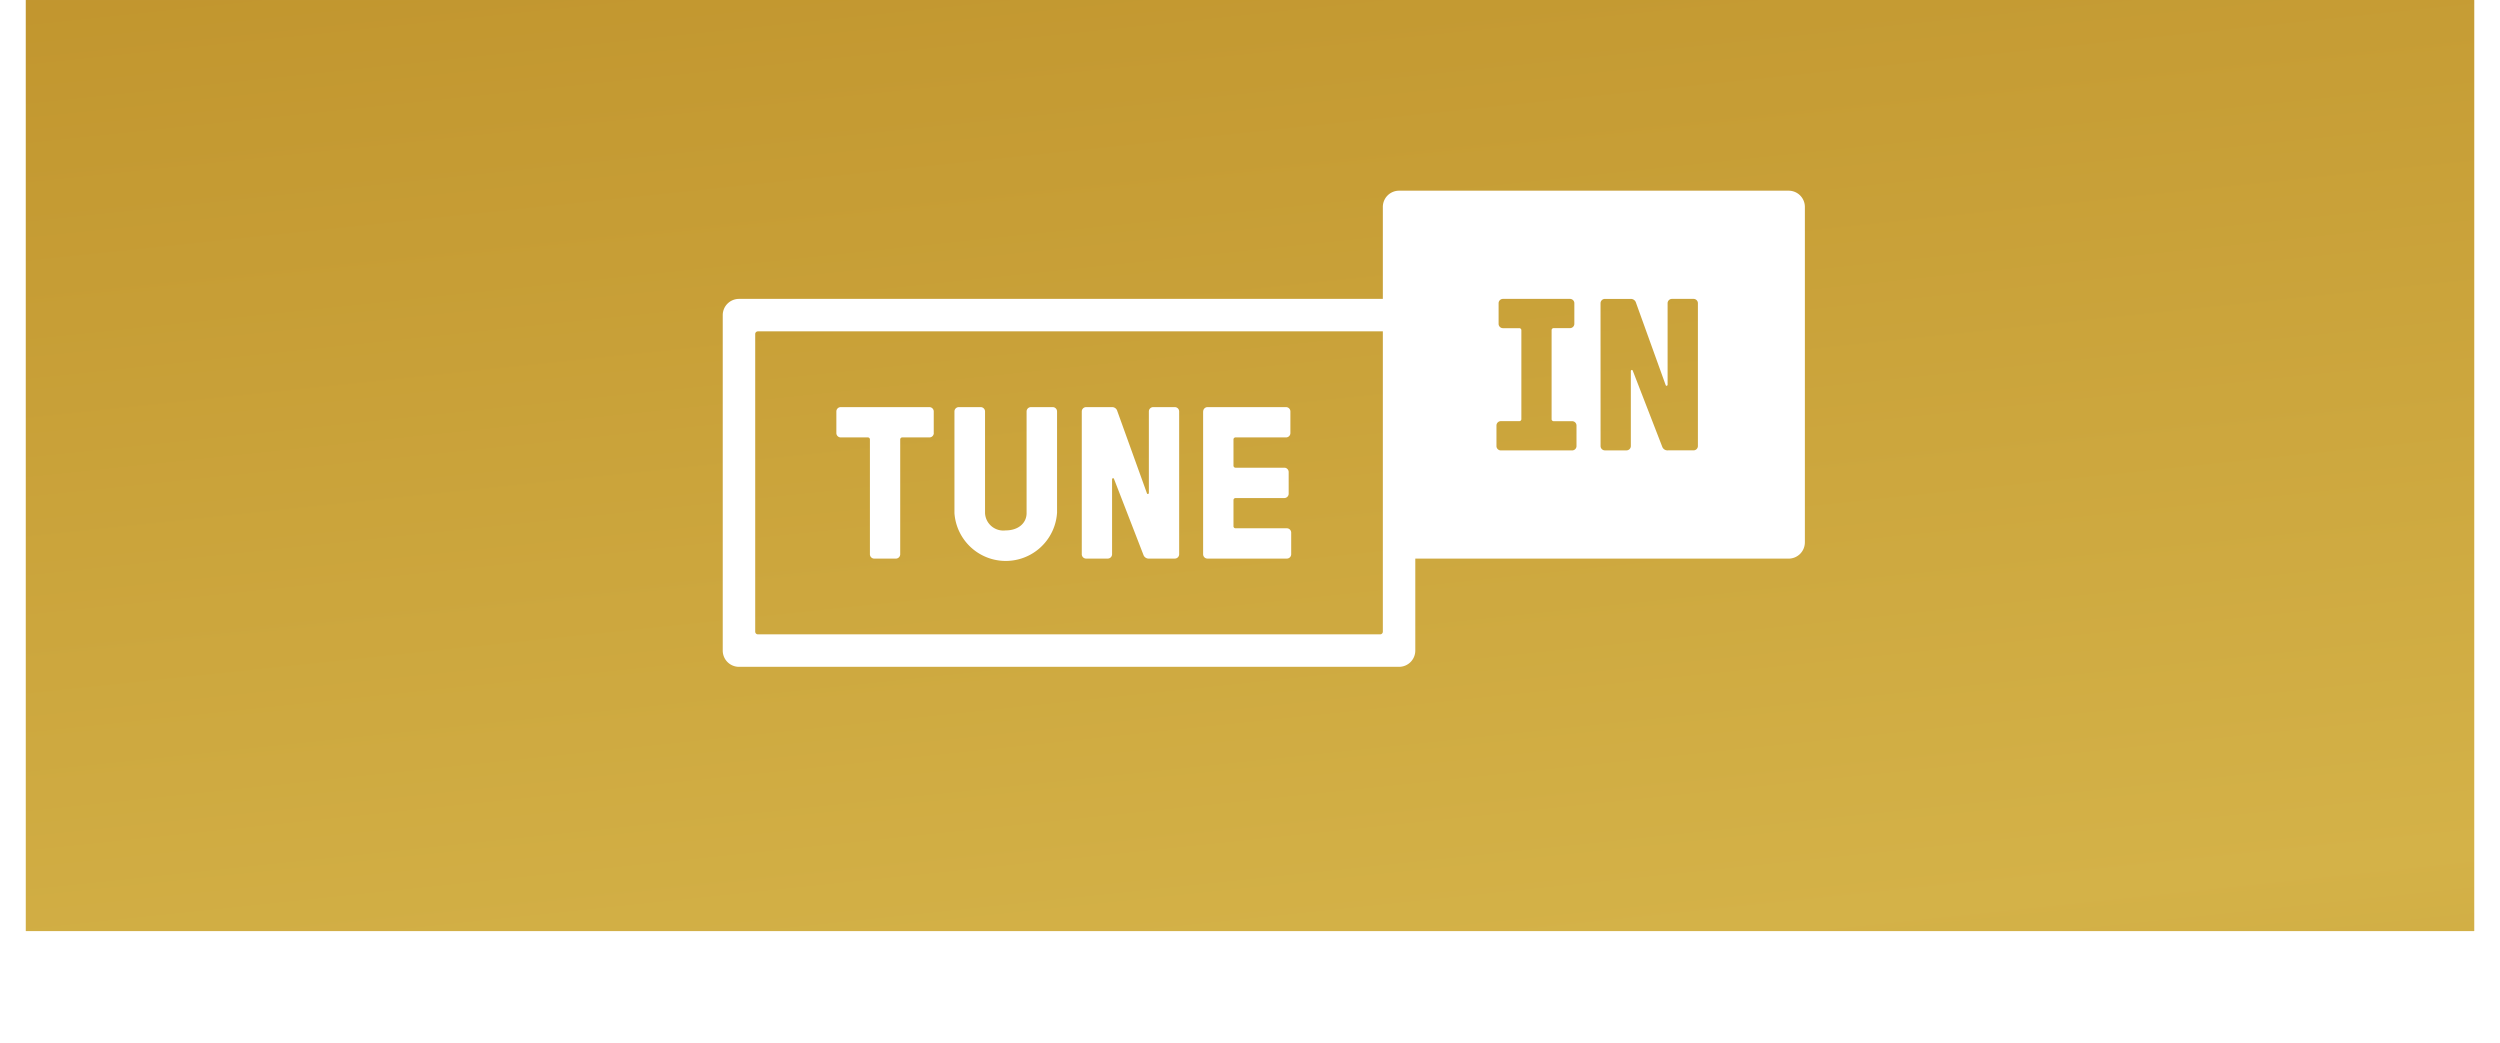
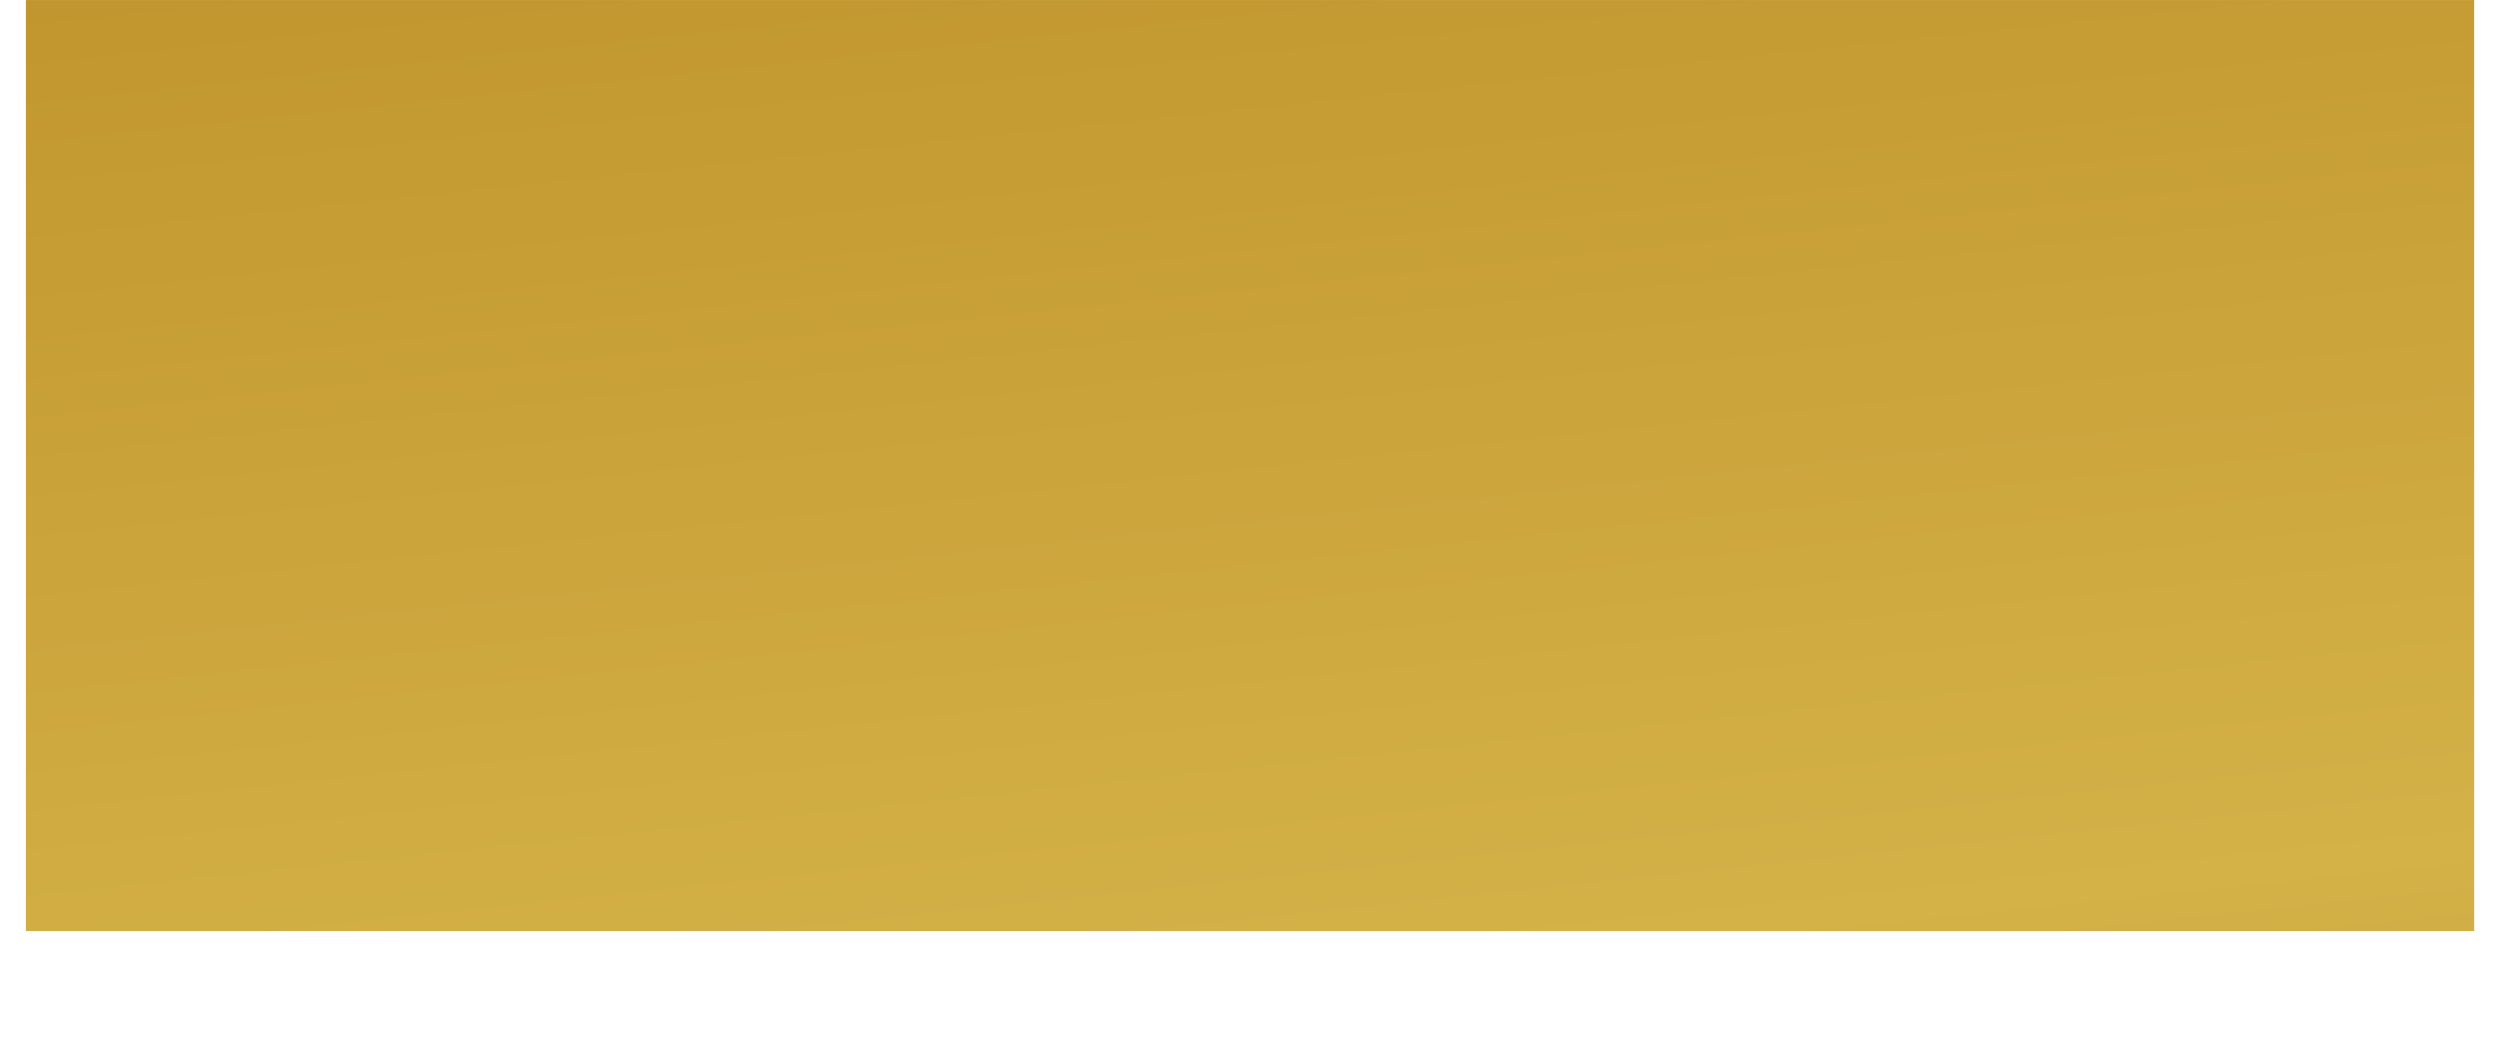
<svg xmlns="http://www.w3.org/2000/svg" width="145" height="60.5" viewBox="0 0 145 60.5">
  <defs>
    <linearGradient id="linear-gradient" x1="-0.21" y1="-0.531" x2="1.052" y2="4.1" gradientUnits="objectBoundingBox">
      <stop offset="0" stop-color="#ffea76" />
      <stop offset="0.086" stop-color="#bf922b" />
      <stop offset="0.356" stop-color="#f1c655" />
      <stop offset="0.549" stop-color="#bb8f29" />
      <stop offset="0.758" stop-color="#ebc755" />
      <stop offset="1" stop-color="#bf922b" />
    </linearGradient>
    <linearGradient id="linear-gradient-2" x1="-0.21" y1="-0.531" x2="1.052" y2="4.1" gradientUnits="objectBoundingBox">
      <stop offset="0" stop-color="#ffea76" />
      <stop offset="0.086" stop-color="#bf922b" />
      <stop offset="0.356" stop-color="#d4b248" />
      <stop offset="0.549" stop-color="#bb8f29" />
      <stop offset="0.758" stop-color="#d4b248" />
      <stop offset="1" stop-color="#bf922b" />
    </linearGradient>
    <filter id="Rectangle_37972" x="0" y="0" width="145" height="60.5">
      <feGaussianBlur stdDeviation="0.5" />
    </filter>
    <clipPath id="clip-path">
-       <rect id="Rectangle_35853" data-name="Rectangle 35853" width="62.764" height="27.616" fill="#fff" />
-     </clipPath>
+       </clipPath>
  </defs>
  <g id="Group_59824" data-name="Group 59824" transform="translate(1.601 -0.488)">
    <g id="Group_59822" data-name="Group 59822" transform="translate(0 0)">
      <g id="Group_54962" data-name="Group 54962" transform="translate(0 0)">
-         <rect id="Rectangle_21362" data-name="Rectangle 21362" width="142" height="54" transform="translate(-0.101 0.488)" fill="url(#linear-gradient)" />
        <g transform="matrix(1, 0, 0, 1, -1.6, 0.49)" filter="url(#Rectangle_37972)">
          <rect id="Rectangle_37972-2" data-name="Rectangle 37972" width="142" height="54" transform="translate(1.5 0)" fill="url(#linear-gradient-2)" />
        </g>
      </g>
    </g>
    <g id="Group_62812" data-name="Group 62812" transform="translate(40.318 11.548)">
      <g id="Group_55537" data-name="Group 55537" clip-path="url(#clip-path)">
        <path id="Path_47322" data-name="Path 47322" d="M45,7.72V6.527a.252.252,0,0,1,.251-.251h3.891a.251.251,0,0,1,.251.251V7.72a.251.251,0,0,1-.251.251H48.2a.119.119,0,0,0-.126.126v5.146a.118.118,0,0,0,.126.126h1.067a.251.251,0,0,1,.251.251v1.193a.252.252,0,0,1-.251.251H45.127a.252.252,0,0,1-.251-.251V13.618a.252.252,0,0,1,.251-.251h1.067a.118.118,0,0,0,.126-.126V8.1a.119.119,0,0,0-.126-.126h-.941A.252.252,0,0,1,45,7.72m5.912-1.192a.252.252,0,0,1,.251-.251h1.493a.308.308,0,0,1,.314.226l1.719,4.769c.025.075.113.05.113-.025V6.527a.252.252,0,0,1,.251-.251h1.255a.251.251,0,0,1,.251.251v8.283a.252.252,0,0,1-.251.251H54.829a.324.324,0,0,1-.339-.213l-1.707-4.405c-.025-.075-.113-.05-.113.025v4.343a.252.252,0,0,1-.251.251H51.165a.252.252,0,0,1-.251-.251ZM2.04,8.159H38.286V25.576a.157.157,0,0,1-.157.157H2.04a.157.157,0,0,1-.157-.157V8.316a.157.157,0,0,1,.157-.157M62.764,20.4V.941A.942.942,0,0,0,61.822,0H39.227a.942.942,0,0,0-.941.941V6.276H.941A.942.942,0,0,0,0,7.218V26.675a.942.942,0,0,0,.941.941H39.227a.942.942,0,0,0,.941-.941V21.34H61.822a.942.942,0,0,0,.941-.941" fill="#fff" fill-rule="evenodd" />
-         <path id="Path_47323" data-name="Path 47323" d="M38.782,44.534V36.251A.251.251,0,0,0,38.531,36H37.276a.252.252,0,0,0-.251.251V40.97c0,.075-.088.1-.113.025l-1.719-4.769A.308.308,0,0,0,34.879,36H33.385a.252.252,0,0,0-.251.251v8.283a.252.252,0,0,0,.251.251H34.64a.252.252,0,0,0,.251-.251V40.192c0-.075.088-.1.113-.025l1.707,4.405a.324.324,0,0,0,.339.213h1.481a.252.252,0,0,0,.251-.251M24.548,37.506V36.251A.252.252,0,0,0,24.3,36H19.151a.251.251,0,0,0-.251.251v1.255a.252.252,0,0,0,.251.251H20.72a.119.119,0,0,1,.126.126v6.652a.252.252,0,0,0,.251.251h1.255a.252.252,0,0,0,.251-.251V37.883a.119.119,0,0,1,.126-.126H24.3a.252.252,0,0,0,.251-.251M31.7,42.15v-5.9A.251.251,0,0,0,31.451,36H30.184a.252.252,0,0,0-.251.251v5.9c0,.552-.452,1-1.218,1a1.063,1.063,0,0,1-1.192-1v-5.9A.252.252,0,0,0,27.272,36H26a.252.252,0,0,0-.251.251v5.9a2.982,2.982,0,0,0,5.949,0m8.474-5.9v8.283a.252.252,0,0,0,.251.251h4.606a.252.252,0,0,0,.251-.251V43.279a.252.252,0,0,0-.251-.251H42.059a.119.119,0,0,1-.126-.126V41.4a.119.119,0,0,1,.126-.126h2.824a.252.252,0,0,0,.251-.251V39.765a.252.252,0,0,0-.251-.251H42.059a.119.119,0,0,1-.126-.126V37.883a.119.119,0,0,1,.126-.126h2.924a.252.252,0,0,0,.251-.251V36.251A.252.252,0,0,0,44.983,36H40.427a.252.252,0,0,0-.251.251" transform="translate(-12.31 -23.447)" fill="#fff" fill-rule="evenodd" />
      </g>
    </g>
  </g>
</svg>